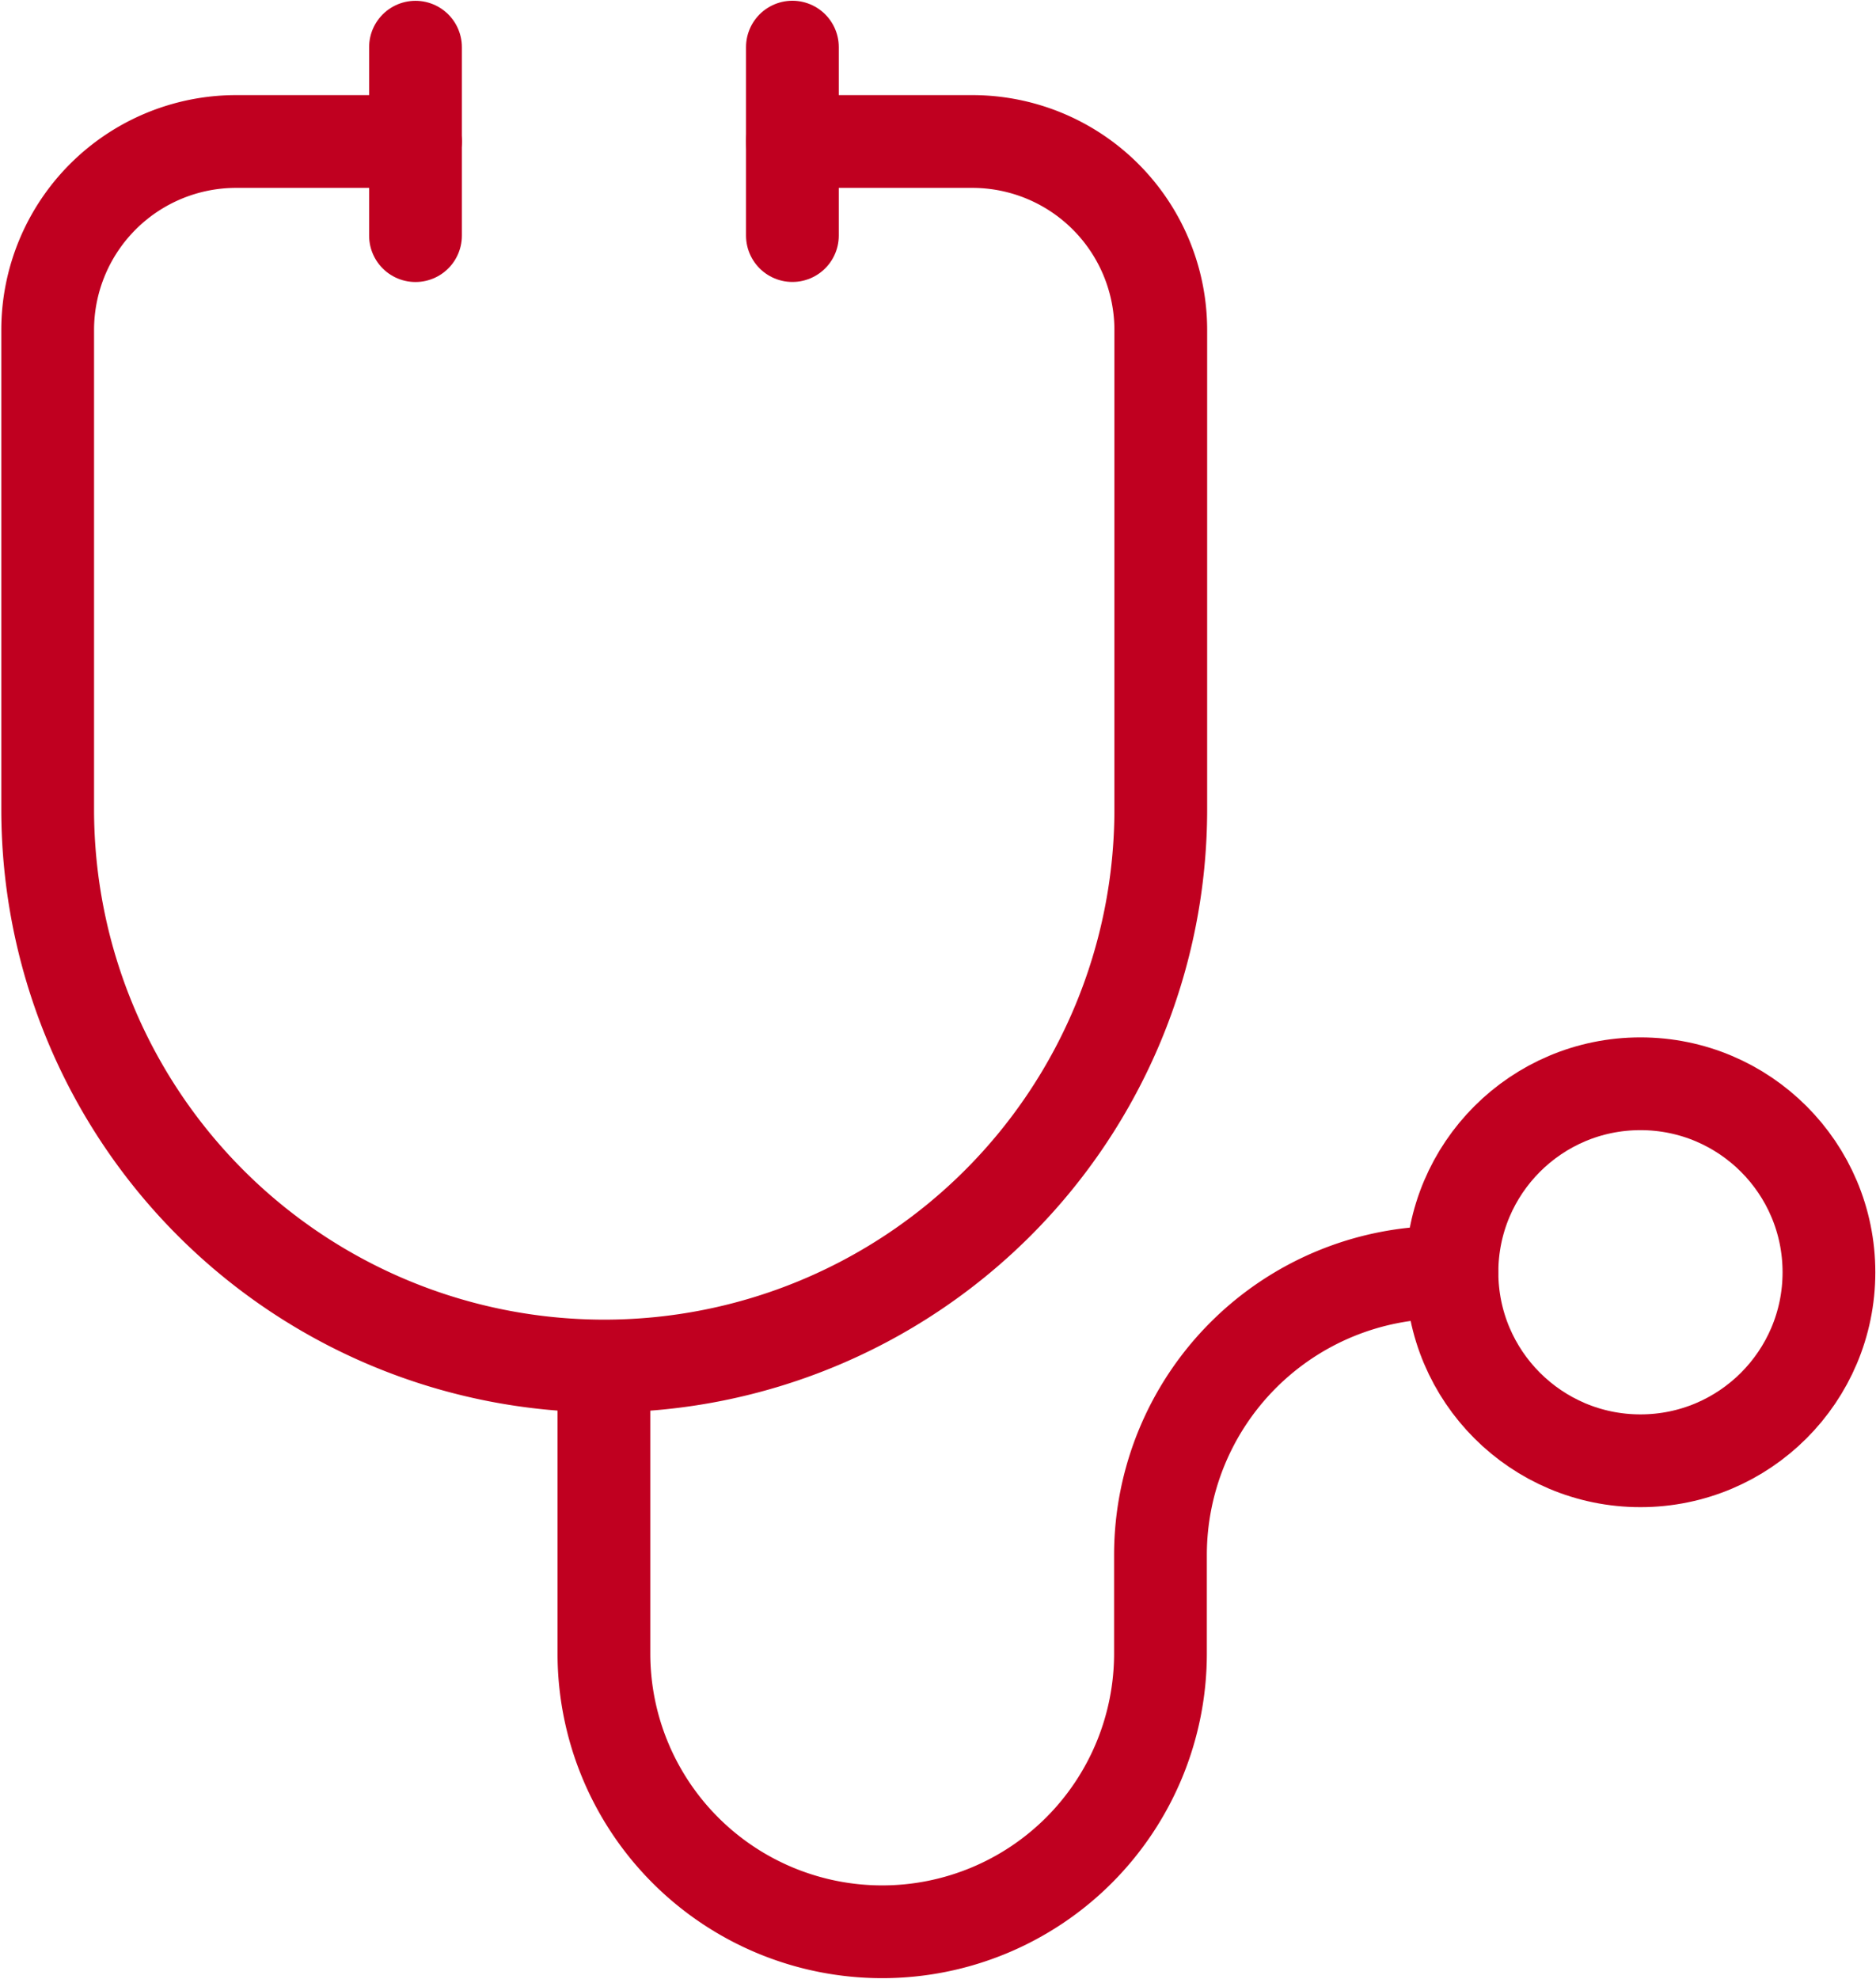
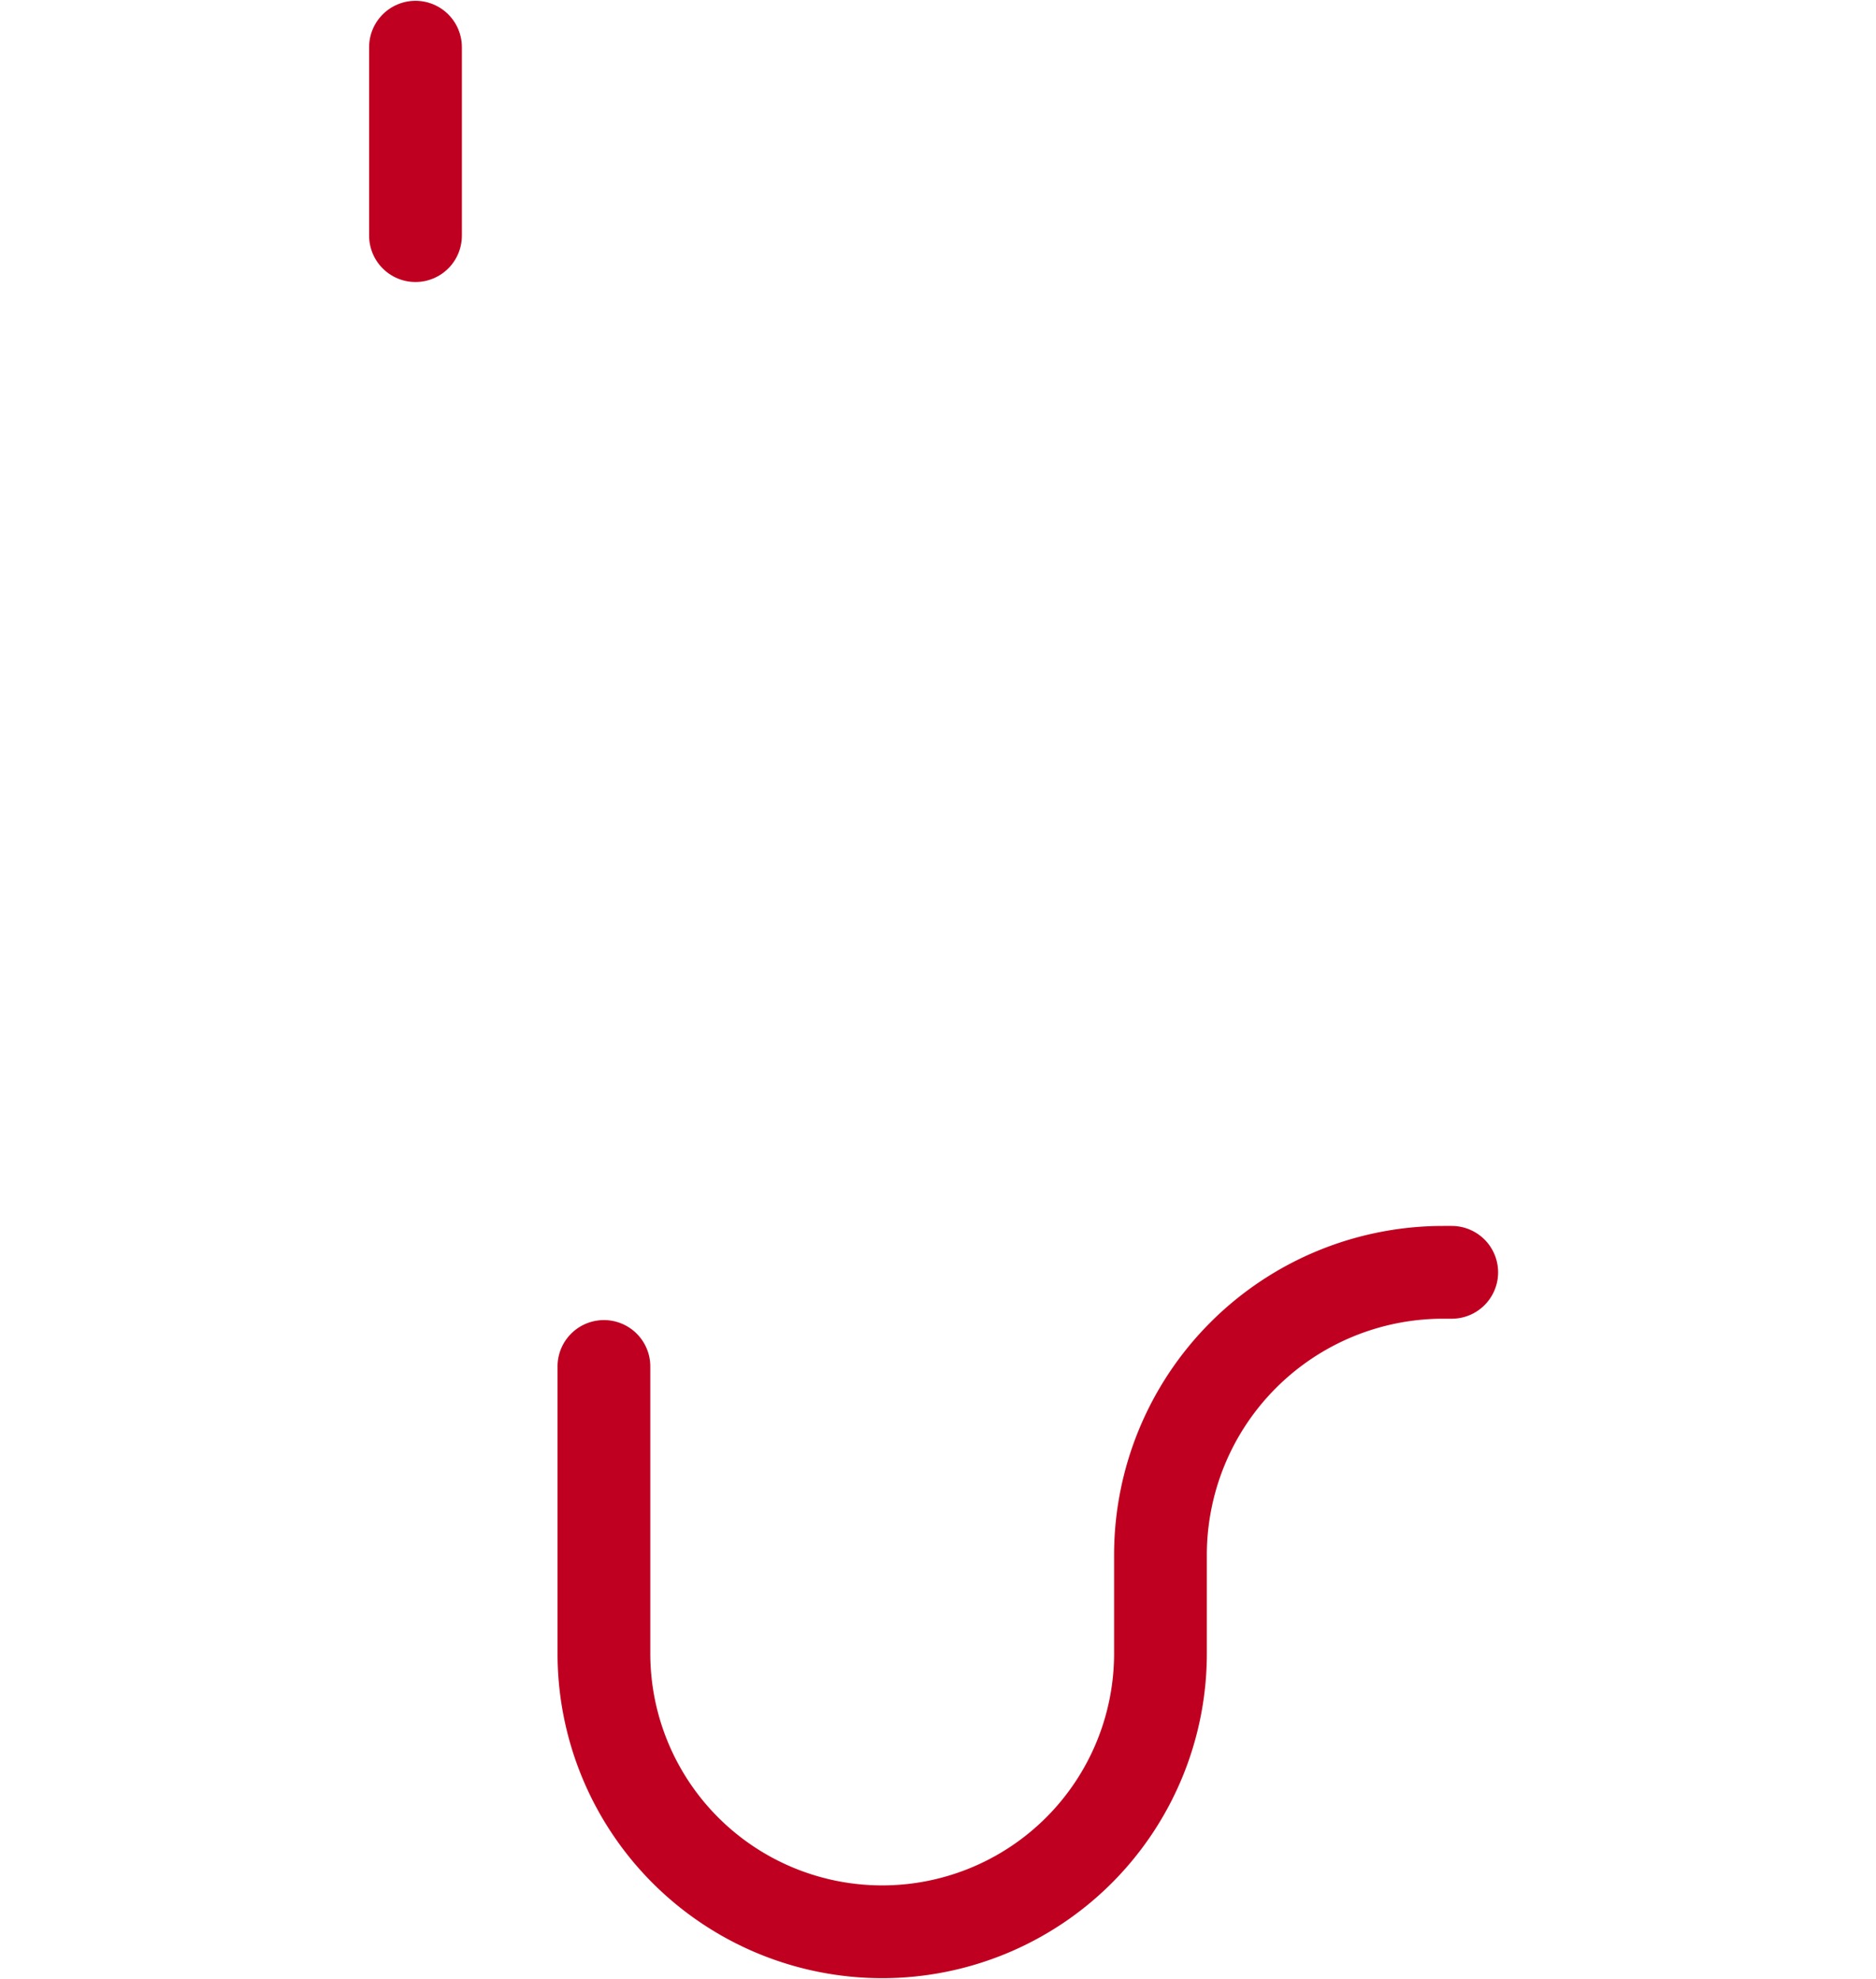
<svg xmlns="http://www.w3.org/2000/svg" width="30.337" height="32" viewBox="0 0 30.337 32">
  <defs>
    <clipPath id="clip-path">
      <rect id="Rectangle_628" data-name="Rectangle 628" width="30.337" height="32" fill="none" stroke="#c00020" stroke-width="1.5" />
    </clipPath>
  </defs>
  <g id="Group_572" data-name="Group 572" transform="translate(1126.26 -713.405)">
    <g id="Group_571" data-name="Group 571" transform="translate(-1126.26 713.405)" clip-path="url(#clip-path)">
-       <path id="Path_432" data-name="Path 432" d="M72.052,180h2.909a3.048,3.048,0,0,1,3.048,3.048V190.8a9,9,0,0,1-9,9h0a9,9,0,0,1-9-9v-7.758A3.048,3.048,0,0,1,63.048,180h2.909" transform="translate(-59.238 -177.712)" fill="none" stroke="#c00020" stroke-linecap="round" stroke-linejoin="round" stroke-width="1.5" />
      <line id="Line_87" data-name="Line 87" y2="3.047" transform="translate(6.719 0.763)" fill="none" stroke="#c00020" stroke-linecap="round" stroke-linejoin="round" stroke-width="1.5" />
-       <line id="Line_88" data-name="Line 88" y2="3.047" transform="translate(12.814 0.762)" fill="none" stroke="#c00020" stroke-linecap="round" stroke-linejoin="round" stroke-width="1.5" />
      <path id="Path_433" data-name="Path 433" d="M769.092,1621.551v4.641a4.5,4.5,0,0,0,9,0V1624.6a4.571,4.571,0,0,1,4.571-4.571h.139" transform="translate(-759.326 -1599.456)" fill="none" stroke="#c00020" stroke-linecap="round" stroke-linejoin="round" stroke-width="1.5" />
-       <circle id="Ellipse_11" data-name="Ellipse 11" cx="3.048" cy="3.048" r="3.048" transform="translate(23.48 17.524)" fill="none" stroke="#c00020" stroke-linecap="round" stroke-linejoin="round" stroke-width="1.5" />
    </g>
  </g>
</svg>